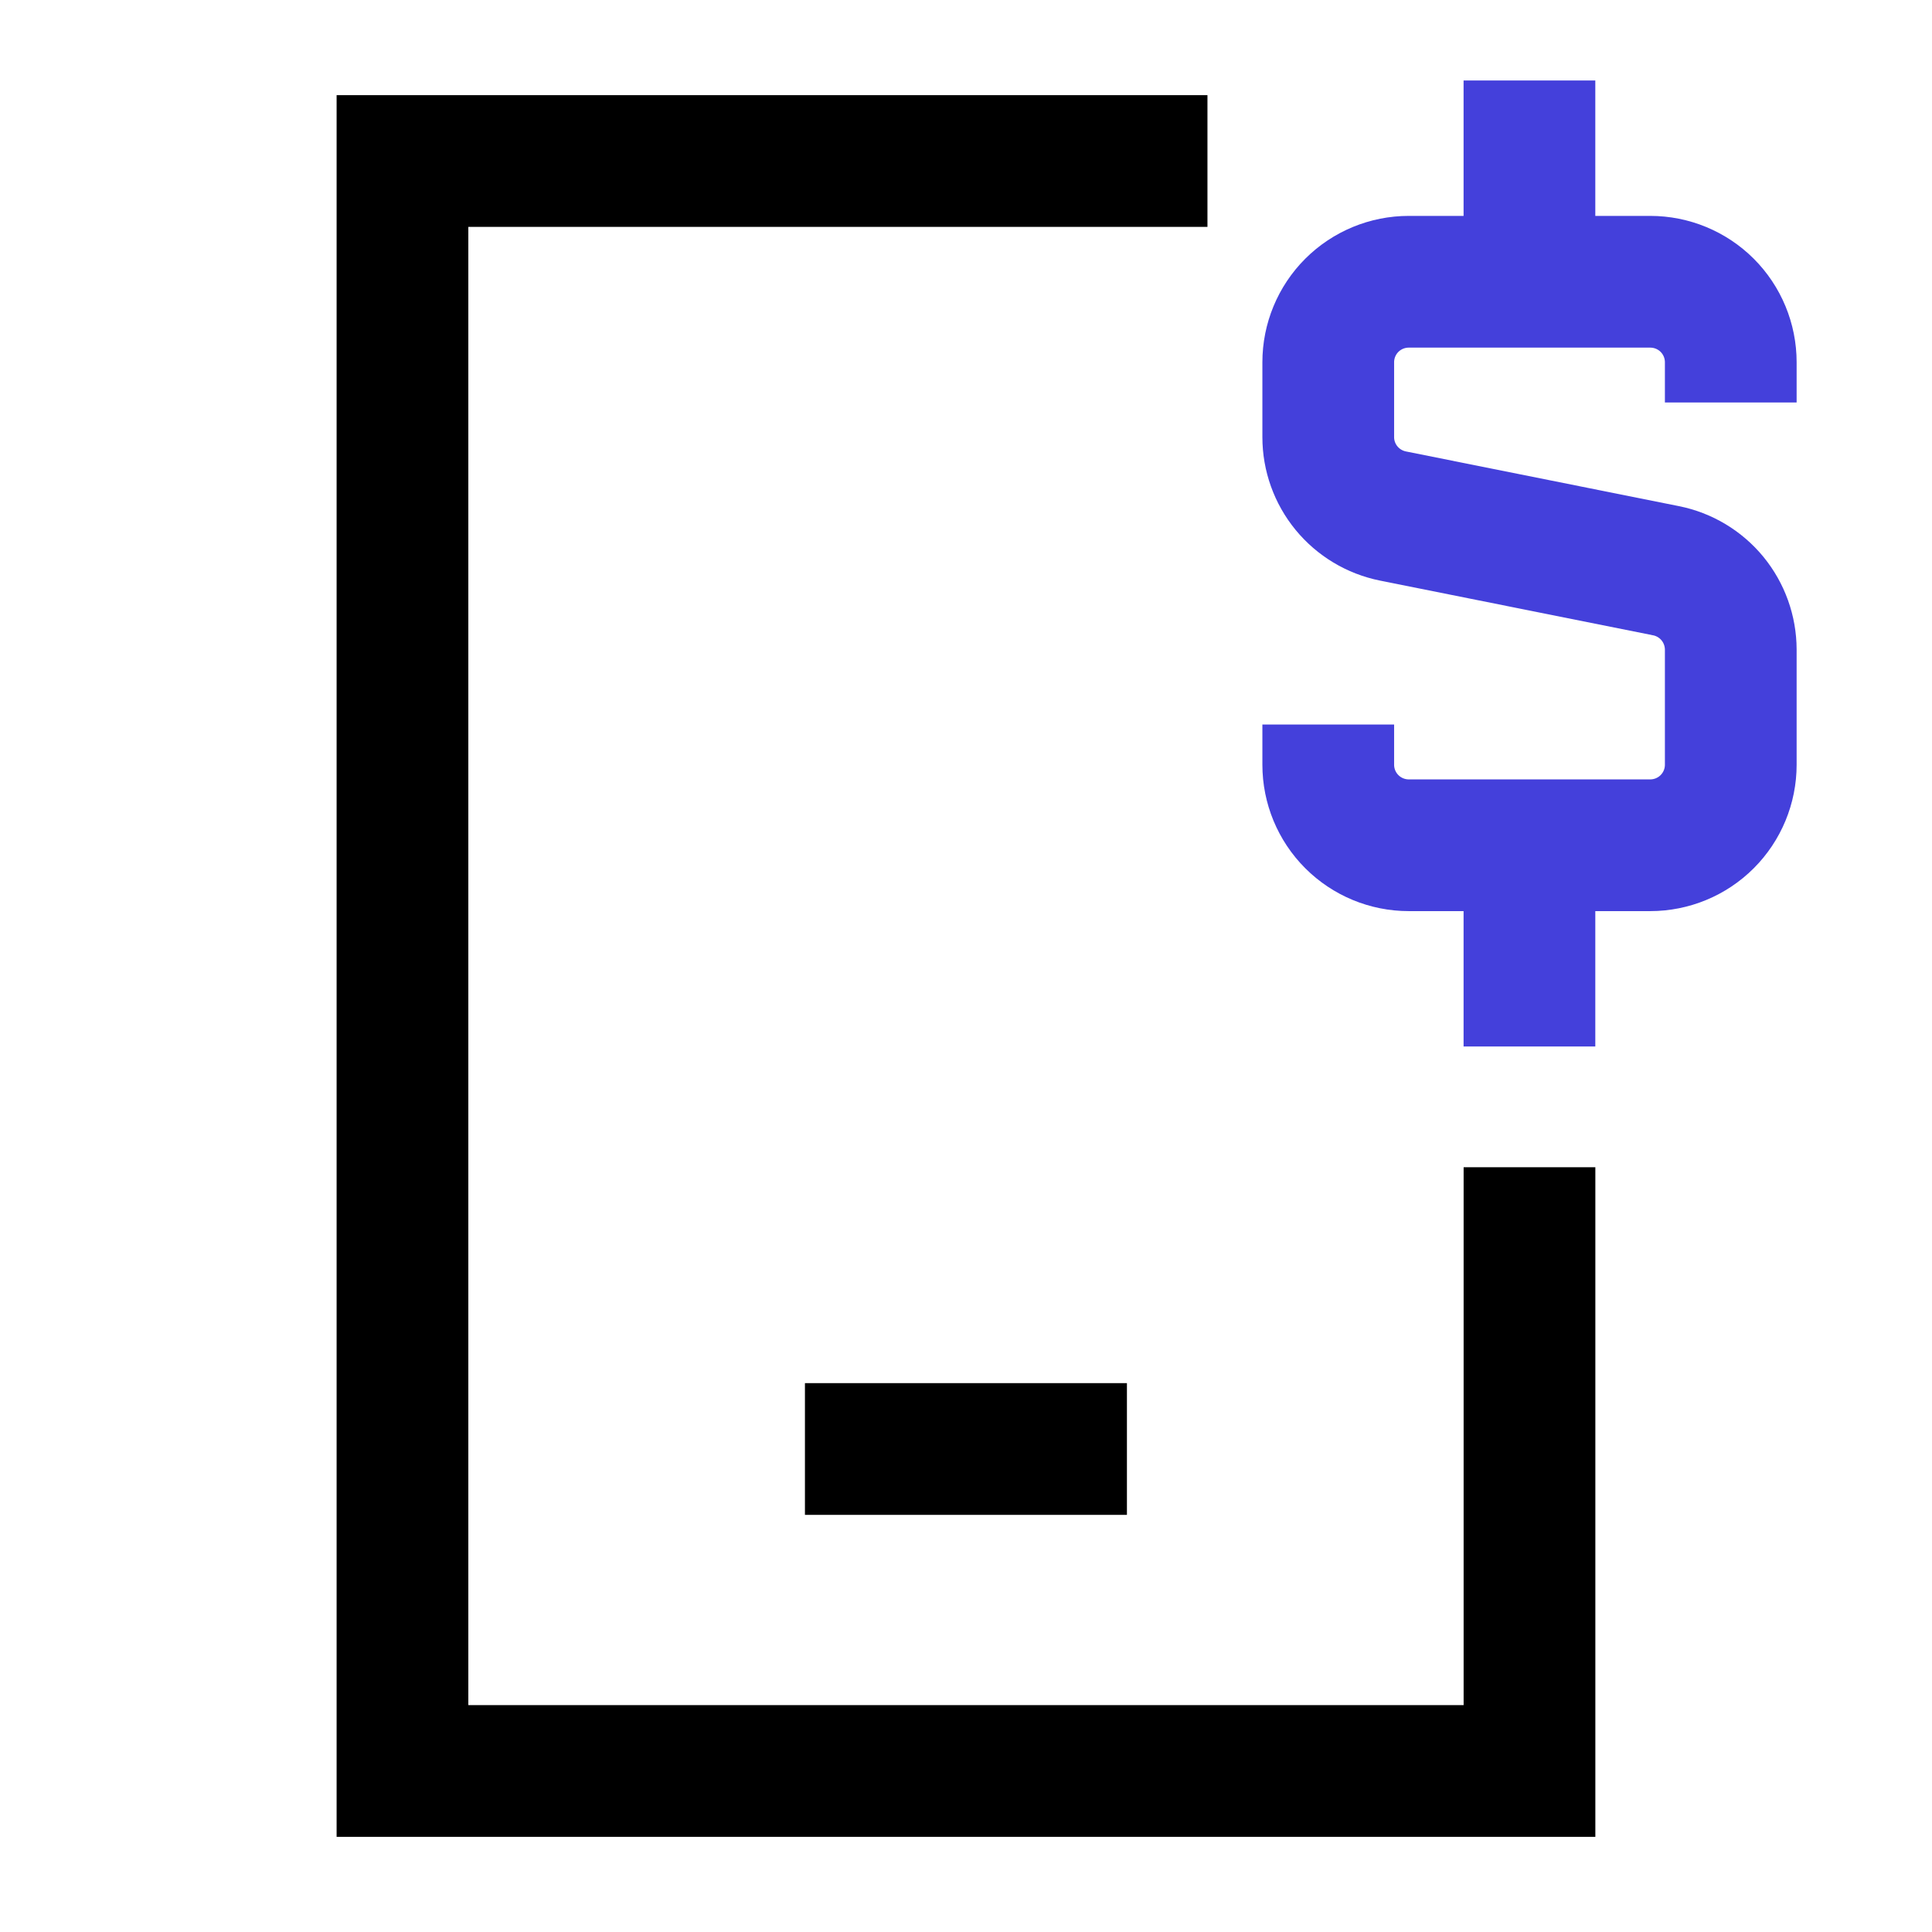
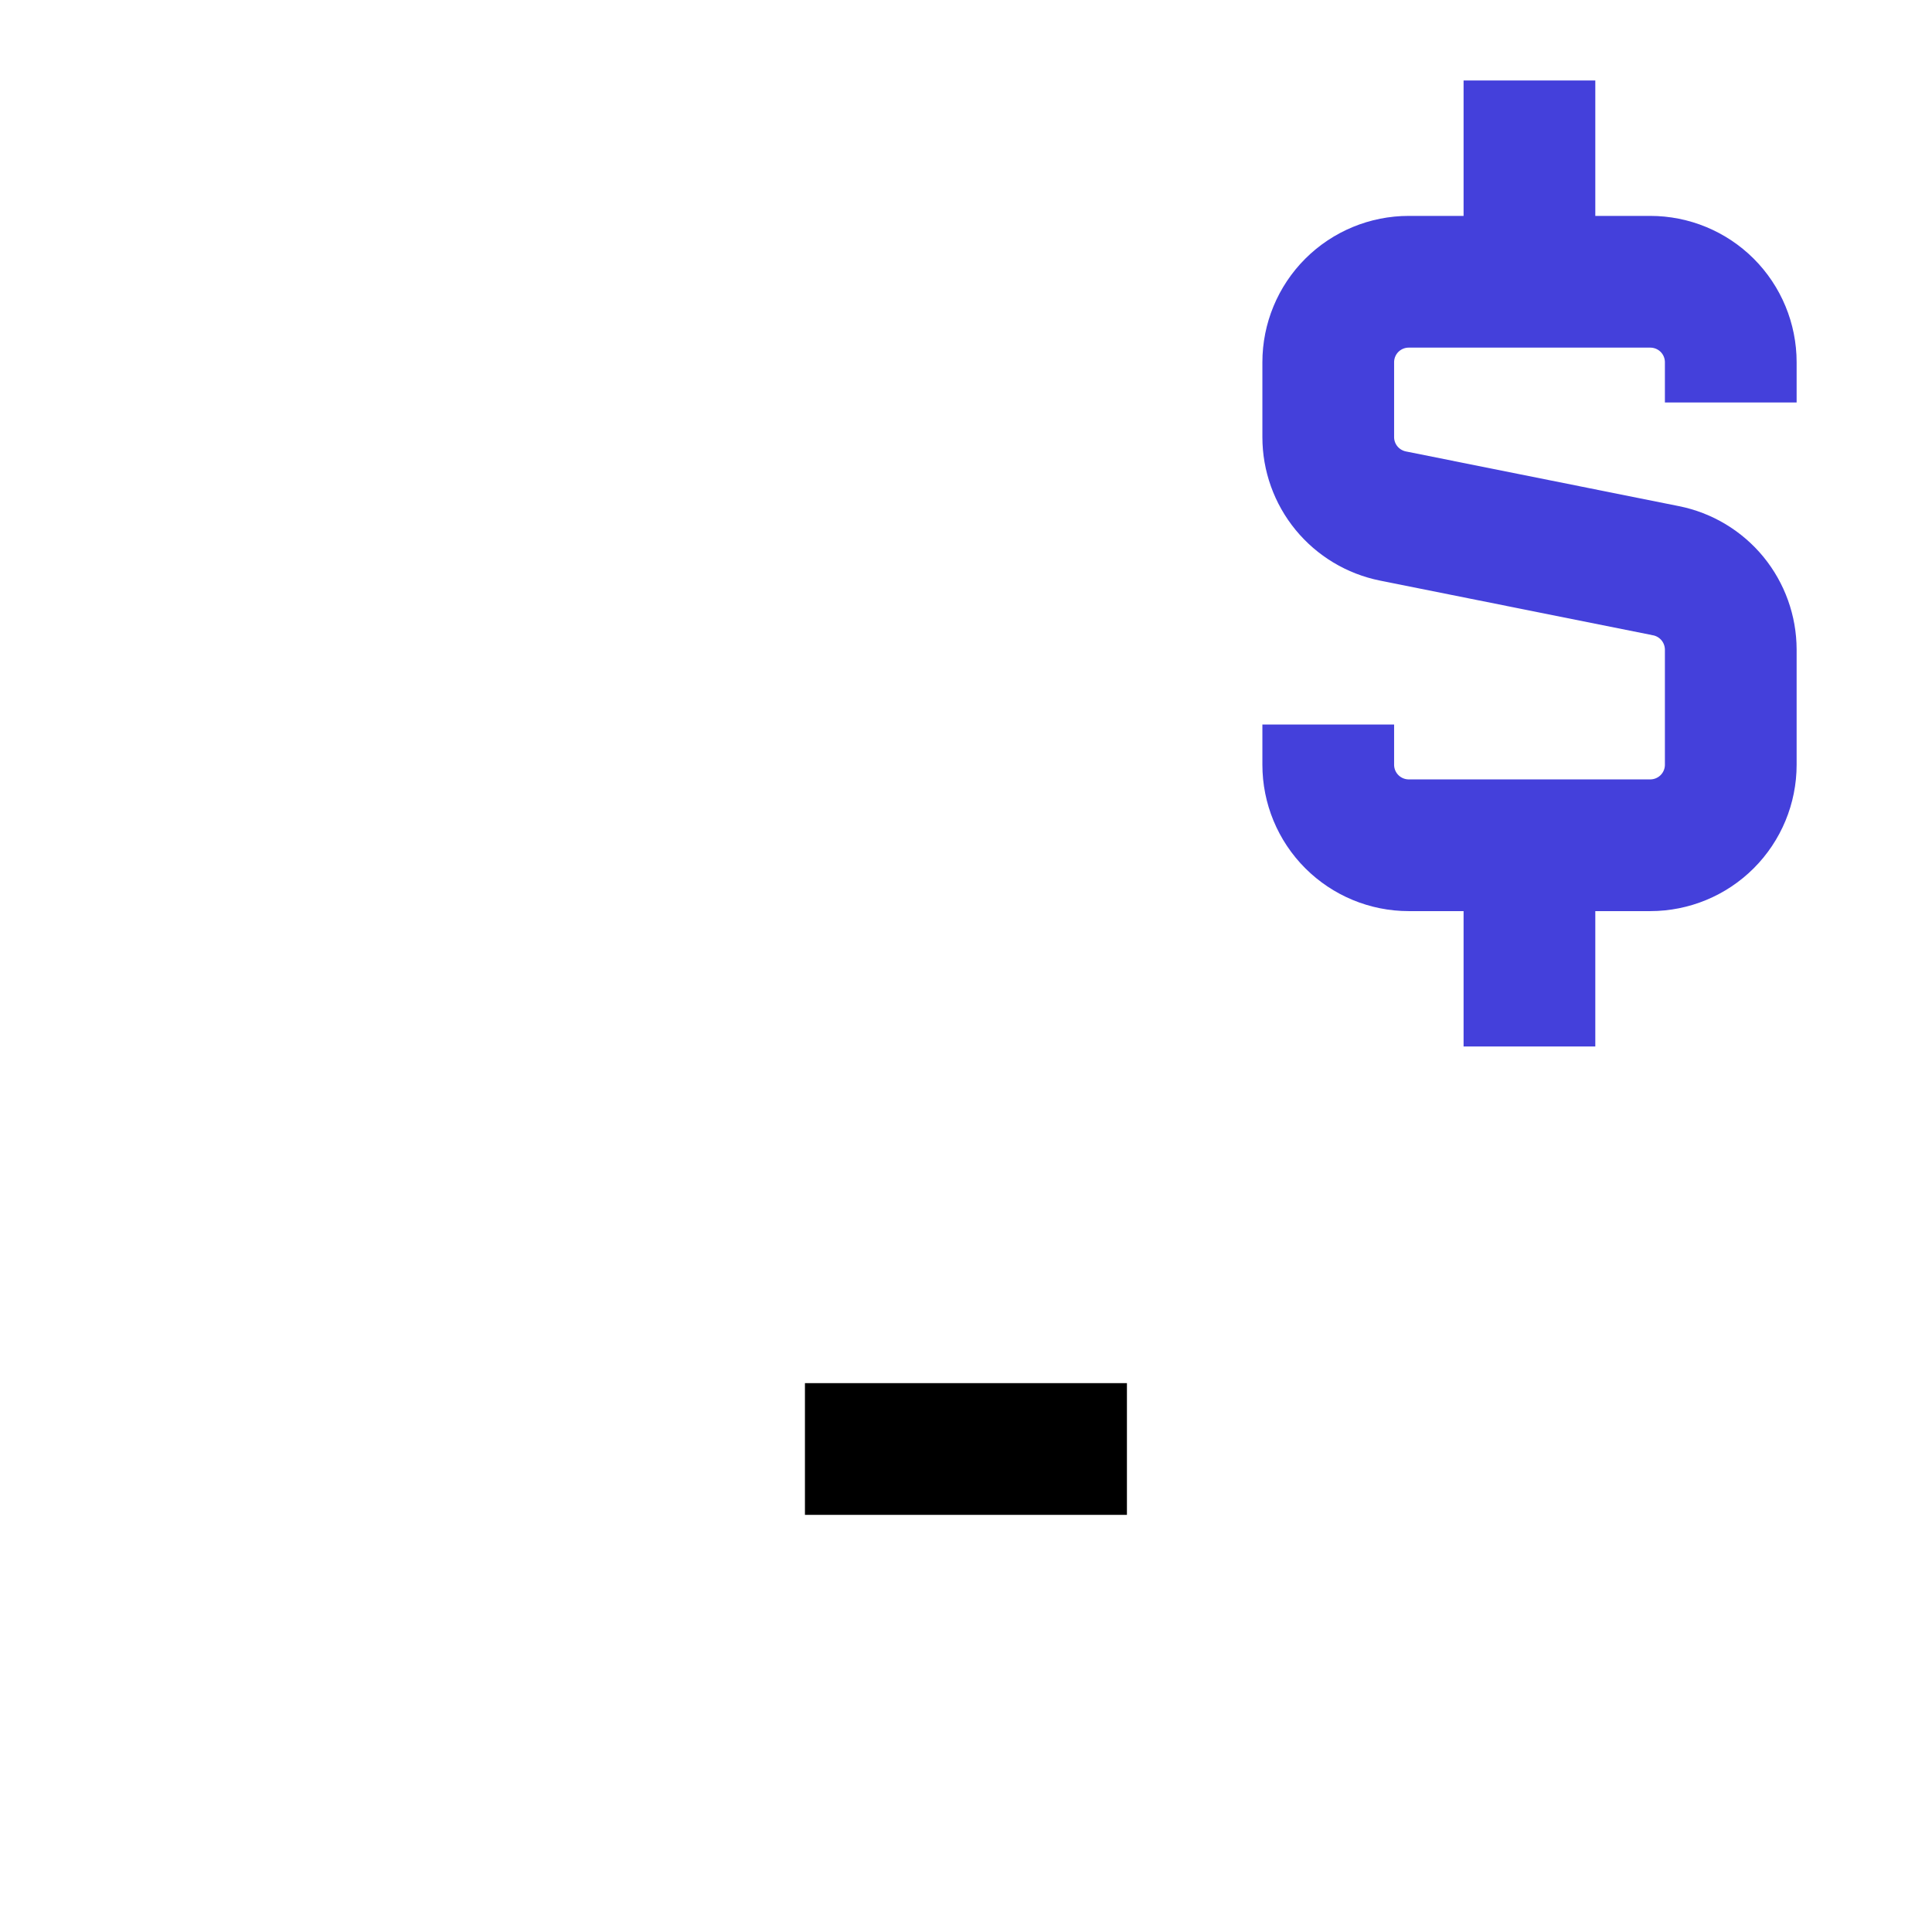
<svg xmlns="http://www.w3.org/2000/svg" width="44" height="44" viewBox="0 0 44 44" fill="none">
-   <path d="M27.499 3.667H9.166V40.333H34.833V26.583" stroke="black" stroke-width="3" />
  <path d="M25.665 33H18.332" stroke="black" stroke-width="3" />
  <path d="M34.832 6.417V1.833" stroke="#4440DB" stroke-width="3" />
  <path d="M34.832 23.833V19.25" stroke="#4440DB" stroke-width="3" />
  <path d="M39.417 9.166V8.25C39.417 7.764 39.224 7.297 38.88 6.953C38.536 6.61 38.07 6.417 37.583 6.417H32.083C31.597 6.417 31.131 6.61 30.787 6.953C30.443 7.297 30.25 7.764 30.25 8.25V9.955C30.25 10.379 30.397 10.789 30.666 11.117C30.935 11.444 31.308 11.668 31.724 11.752L37.943 12.998C38.358 13.081 38.732 13.306 39.001 13.633C39.269 13.961 39.416 14.371 39.417 14.795V17.416C39.417 17.903 39.224 18.369 38.88 18.713C38.536 19.057 38.07 19.25 37.583 19.25H32.083C31.597 19.25 31.131 19.057 30.787 18.713C30.443 18.369 30.25 17.903 30.25 17.416V16.5" stroke="#4440DB" stroke-width="3" />
</svg>